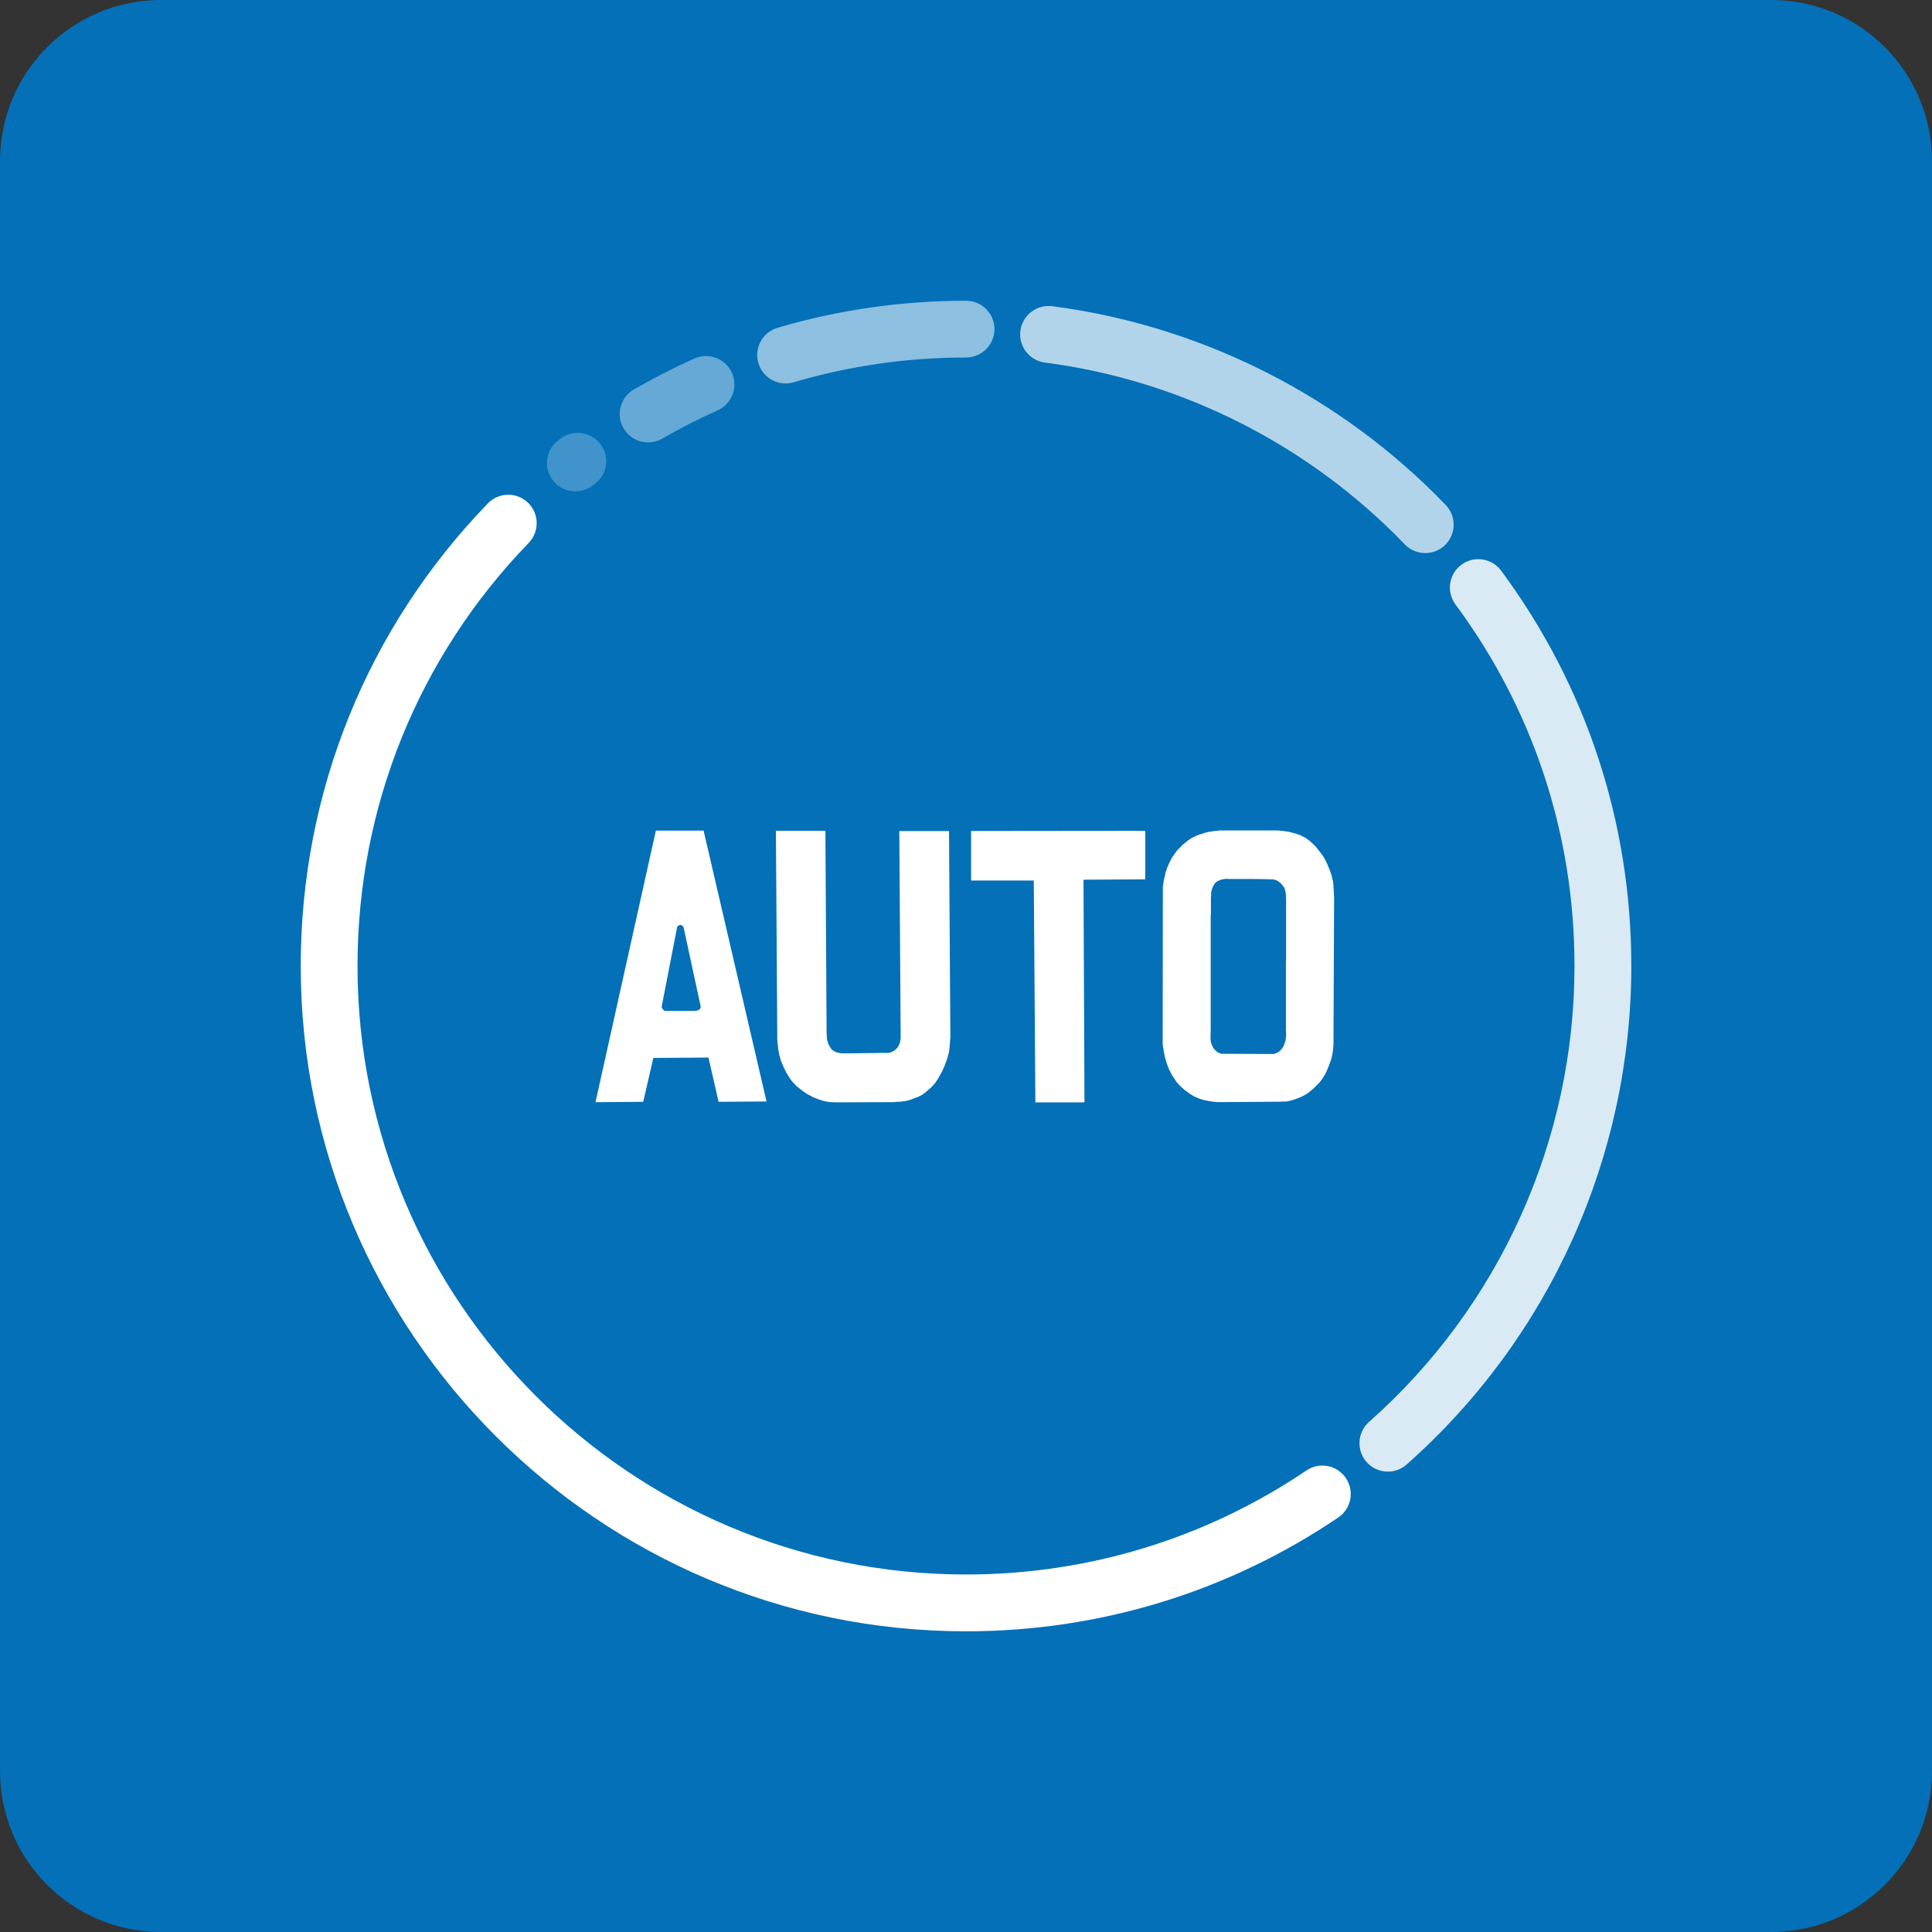
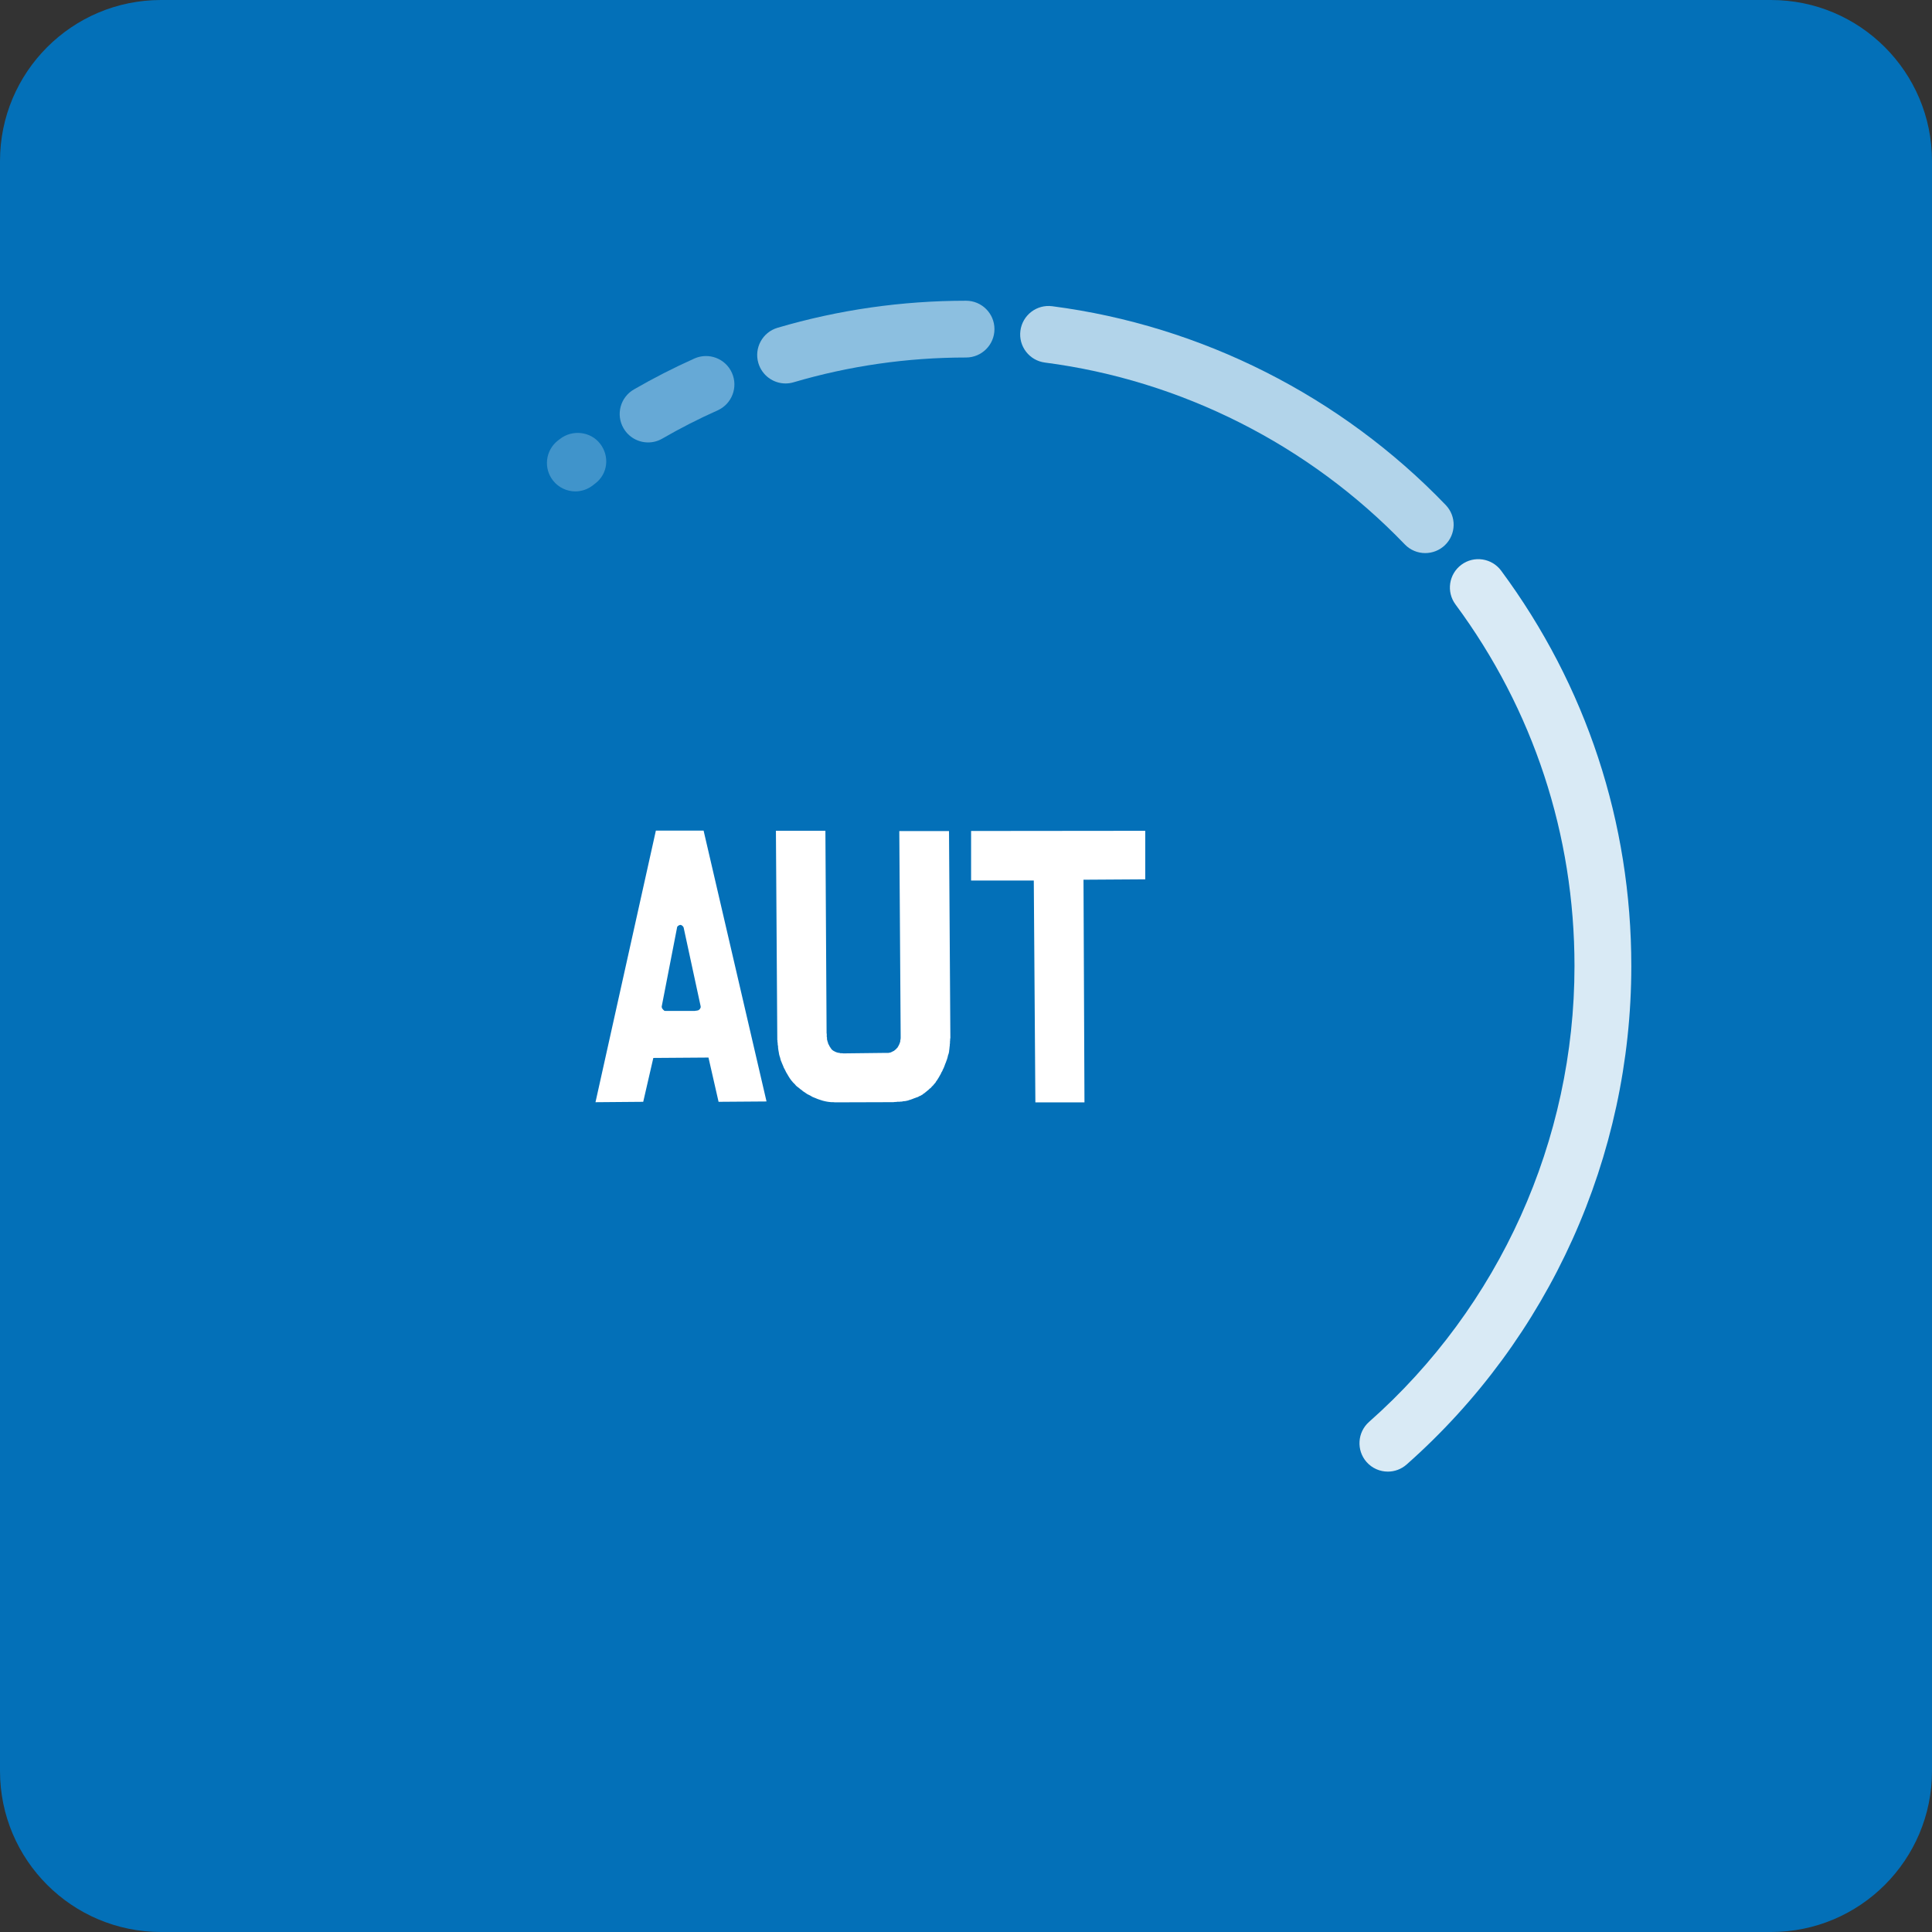
<svg xmlns="http://www.w3.org/2000/svg" width="44" height="44" viewBox="0 0 44 44" fill="none">
  <rect x="0" y="0" width="44" height="44" fill="#333333" stroke="none" />
  <g clip-path="url(#clip0_1582_3175)">
    <path d="M3.667 0C1.642 0 0 1.642 0 3.667V40.334C0 42.359 1.642 44 3.667 44H40.334C42.359 44 44 42.359 44 40.334V3.667C44 1.642 42.359 0 40.334 0H3.667Z" fill="#0370B8" />
    <path d="M14.937 18.917H16.024L17.457 25.085L16.365 25.093L16.135 24.085L14.879 24.094L14.649 25.093L13.562 25.102L14.937 18.917ZM15.476 21.07L15.459 21.074L15.45 21.083L15.441 21.088L15.432 21.096L15.428 21.101L15.423 21.11L15.419 21.118V21.127L15.07 22.922V22.935L15.074 22.944V22.953V22.957L15.079 22.962L15.083 22.966L15.087 22.971V22.979L15.096 22.984L15.105 22.997L15.109 23.001L15.118 23.006L15.123 23.015L15.127 23.019H15.136L15.145 23.023H15.162H15.18H15.188H15.197H15.215H15.219H15.224H15.237H15.246H15.255H15.263H15.272H15.285H15.299H15.329H15.343H15.36H15.378H15.396H15.44H15.462H15.484H15.533H15.559H15.586H15.613H15.643H15.675H15.706H15.772H15.781H15.79H15.807H15.816H15.825L15.842 23.019H15.855L15.873 23.015H15.882L15.891 23.01H15.899L15.908 23.006L15.913 23.001L15.921 22.997L15.926 22.993L15.935 22.984L15.939 22.979L15.944 22.971L15.948 22.962L15.952 22.957V22.953L15.957 22.949V22.944V22.94V22.935V22.931V22.922V22.918L15.762 22.016L15.568 21.118L15.554 21.101L15.546 21.087L15.532 21.079L15.519 21.07L15.506 21.065H15.502H15.497H15.484L15.476 21.07Z" fill="white" />
    <path d="M20.173 23.979H20.186H20.204H20.213H20.217H20.221H20.23H20.235H20.239L20.248 23.975H20.257L20.27 23.971H20.274H20.279L20.288 23.966L20.296 23.962H20.301L20.309 23.957L20.318 23.953L20.327 23.948L20.331 23.944L20.345 23.94L20.354 23.935L20.362 23.931L20.375 23.918H20.38V23.913L20.389 23.909L20.402 23.896L20.415 23.887L20.419 23.878L20.428 23.869L20.442 23.856L20.45 23.838L20.455 23.834L20.459 23.825L20.463 23.817L20.468 23.808L20.477 23.79L20.481 23.781L20.485 23.773L20.49 23.755L20.494 23.746L20.499 23.733L20.503 23.715V23.711V23.706V23.702V23.693L20.508 23.68V23.671L20.512 23.649V23.622V23.614V23.605V23.601V23.574L20.481 18.927H21.613L21.644 23.645L21.639 23.654V23.662V23.684L21.635 23.724V23.764L21.631 23.777V23.786V23.804L21.626 23.843L21.622 23.883L21.617 23.923L21.613 23.959L21.604 23.998L21.591 24.034L21.582 24.073L21.578 24.091L21.573 24.1V24.104V24.109L21.56 24.144L21.547 24.18L21.534 24.215L21.525 24.233L21.52 24.25L21.507 24.285L21.494 24.317L21.477 24.352L21.468 24.369L21.463 24.387L21.441 24.422L21.428 24.453L21.388 24.524L21.37 24.555L21.357 24.573L21.349 24.59L21.335 24.608L21.326 24.621L21.313 24.639L21.305 24.657L21.291 24.67L21.278 24.687L21.265 24.701L21.252 24.718L21.238 24.731L21.225 24.744L21.212 24.758L21.199 24.775L21.168 24.797L21.155 24.811L21.142 24.824L21.128 24.833L21.115 24.846L21.102 24.855L21.093 24.863L21.071 24.881L21.049 24.899L21.026 24.912L21.009 24.93L20.996 24.934L20.983 24.943L20.969 24.951L20.952 24.96L20.934 24.965L20.916 24.978L20.894 24.987L20.868 24.995L20.846 25.004L20.819 25.013L20.797 25.022L20.774 25.031L20.726 25.048L20.704 25.053L20.686 25.061L20.673 25.066H20.66L20.646 25.07L20.633 25.075H20.616L20.598 25.079H20.576L20.558 25.084L20.536 25.088H20.514L20.487 25.092H20.461H20.456H20.452H20.448H20.434L20.408 25.097H20.377L20.346 25.101L19.028 25.105H19.015L18.975 25.101H18.931L18.891 25.097L18.851 25.092L18.807 25.084L18.767 25.075L18.732 25.066L18.692 25.053L18.652 25.04L18.613 25.026L18.573 25.009L18.537 24.995L18.497 24.978L18.462 24.956L18.427 24.938L18.391 24.921L18.356 24.898L18.325 24.876L18.29 24.854L18.259 24.827L18.227 24.805L18.197 24.779L18.166 24.756L18.134 24.73L18.121 24.716L18.108 24.699L18.081 24.672L18.055 24.646L18.042 24.628L18.029 24.615L18.006 24.584L17.984 24.553L17.962 24.517L17.953 24.504L17.944 24.487L17.904 24.42L17.887 24.385L17.869 24.349L17.852 24.319L17.838 24.283L17.808 24.212L17.794 24.177L17.781 24.146L17.772 24.11L17.764 24.079L17.755 24.053L17.746 24.022L17.741 23.995L17.737 23.969L17.728 23.92L17.72 23.863V23.836L17.715 23.805L17.711 23.779V23.747L17.706 23.734V23.717V23.695L17.702 23.681V23.672V23.664V23.655V23.637V23.628V23.624V23.62L17.671 18.92H18.798L18.825 23.514V23.518V23.522V23.527V23.531V23.535L18.829 23.544V23.562V23.571V23.579V23.602V23.615L18.834 23.628V23.646V23.668L18.838 23.686L18.843 23.703L18.847 23.721L18.856 23.743L18.86 23.765L18.869 23.783L18.882 23.805L18.891 23.827L18.904 23.845L18.917 23.867L18.93 23.884L18.939 23.898L18.953 23.911L18.97 23.924L18.983 23.933L19.001 23.942L19.018 23.951L19.027 23.955L19.036 23.959L19.058 23.968L19.081 23.973L19.089 23.977H19.102L19.125 23.981L19.138 23.986H19.151H19.178L19.204 23.99H19.218H19.231L20.173 23.979Z" fill="white" />
    <path d="M26.082 18.921V20.026L24.676 20.035L24.698 25.106H23.58L23.544 20.053H22.116V18.925L26.082 18.921Z" fill="white" />
-     <path d="M30.021 19.354L30.07 19.412L30.087 19.438L30.11 19.469L30.132 19.496L30.149 19.527L30.167 19.553L30.18 19.584L30.198 19.616L30.211 19.646L30.229 19.677L30.242 19.713L30.255 19.748L30.273 19.784L30.286 19.819L30.299 19.859L30.312 19.894L30.326 19.934L30.334 19.974L30.343 20.009L30.352 20.049L30.361 20.089L30.365 20.129L30.369 20.169V20.208L30.374 20.248V20.288L30.378 20.332V20.376L30.383 20.416V20.46V20.509L30.369 23.692V23.732V23.75V23.772L30.365 23.851L30.361 23.891L30.356 23.909V23.931L30.352 23.948V23.971L30.348 23.988L30.343 24.006L30.339 24.023V24.032V24.037V24.041L30.334 24.059L30.33 24.076L30.326 24.094L30.321 24.098V24.103V24.111L30.317 24.129H30.312V24.134V24.147L30.299 24.178L30.286 24.209L30.277 24.244L30.264 24.275L30.246 24.311L30.233 24.346L30.22 24.381L30.202 24.417L30.194 24.434L30.185 24.452L30.18 24.461L30.176 24.47L30.167 24.487L30.158 24.5L30.145 24.518L30.141 24.527L30.136 24.535L30.128 24.553L30.123 24.558L30.114 24.566L30.105 24.579L30.101 24.588L30.097 24.597L30.084 24.61L30.075 24.619L30.07 24.628L30.061 24.641L30.053 24.65L30.048 24.654L30.035 24.668L30.031 24.676L30.022 24.681L30.009 24.694L30.004 24.703L29.995 24.712L29.982 24.725L29.956 24.747L29.933 24.773L29.902 24.8L29.876 24.822L29.872 24.827L29.863 24.835L29.849 24.844L29.823 24.866L29.805 24.88L29.792 24.889L29.779 24.902L29.761 24.91L29.748 24.919L29.739 24.924L29.73 24.928L29.695 24.95L29.677 24.959L29.66 24.968L29.625 24.985L29.585 24.999L29.567 25.008L29.554 25.012L29.545 25.016L29.523 25.025L29.505 25.029L29.488 25.038L29.465 25.043L29.448 25.047L29.43 25.056L29.413 25.06L29.399 25.065L29.382 25.069H29.369L29.355 25.073L29.342 25.078H29.329L29.316 25.082H29.303L29.294 25.087H29.29H29.285H29.281H29.276H29.267H29.263H29.259H29.25H29.241H29.232H29.224H29.215H29.201H29.193L29.166 25.091H29.153H29.14L27.849 25.1H27.831H27.809H27.791H27.774H27.752H27.734L27.712 25.096H27.694H27.672L27.654 25.091H27.632L27.61 25.087H27.597L27.588 25.082H27.566L27.557 25.078H27.544L27.521 25.073L27.499 25.069L27.477 25.065L27.455 25.06L27.433 25.056L27.415 25.052L27.393 25.047L27.371 25.038L27.353 25.034L27.313 25.021L27.278 25.003L27.238 24.99L27.221 24.981L27.203 24.972L27.168 24.955L27.137 24.933L27.105 24.915L27.075 24.893L27.044 24.87L27.012 24.848L26.982 24.826L26.955 24.804L26.928 24.777L26.902 24.755L26.875 24.729L26.853 24.706L26.831 24.68L26.808 24.657L26.791 24.635L26.773 24.609L26.756 24.582L26.738 24.555L26.721 24.529L26.703 24.502L26.685 24.471L26.668 24.44L26.654 24.409L26.637 24.378L26.619 24.343L26.606 24.308L26.593 24.272L26.58 24.241L26.567 24.201L26.558 24.166L26.544 24.131L26.536 24.091L26.527 24.055L26.518 24.02L26.514 23.985L26.505 23.953L26.5 23.922L26.496 23.896L26.492 23.869L26.487 23.847L26.483 23.825V23.807L26.479 23.79V23.772V23.759L26.483 20.204L26.492 20.142L26.5 20.085L26.509 20.028L26.523 19.975L26.531 19.935L26.54 19.895L26.549 19.855L26.562 19.82L26.575 19.785L26.588 19.745L26.606 19.709L26.619 19.674L26.637 19.639L26.654 19.603L26.672 19.568L26.69 19.537L26.707 19.506L26.73 19.479L26.747 19.448L26.769 19.422L26.787 19.395L26.809 19.368L26.831 19.342L26.858 19.32L26.884 19.293L26.907 19.266L26.933 19.24L26.964 19.218L26.995 19.191L27.022 19.169L27.053 19.142L27.084 19.125L27.11 19.102L27.146 19.085L27.172 19.067L27.208 19.054L27.239 19.036L27.274 19.023L27.305 19.01L27.345 18.997L27.381 18.988L27.416 18.975L27.456 18.962L27.5 18.953L27.535 18.944L27.575 18.939L27.615 18.931L27.655 18.926L27.695 18.922L27.734 18.918L27.774 18.913H27.814H29.101L29.154 18.918L29.18 18.922H29.207L29.233 18.926L29.264 18.931L29.295 18.935L29.322 18.939L29.357 18.944L29.388 18.953L29.419 18.962L29.455 18.97L29.49 18.979L29.526 18.992L29.561 19.001L29.578 19.01L29.596 19.014L29.631 19.032L29.645 19.036L29.662 19.045L29.698 19.063L29.729 19.08L29.742 19.089L29.759 19.098L29.773 19.111L29.786 19.12L29.799 19.133L29.817 19.142L29.843 19.164L29.87 19.191L29.896 19.213L29.923 19.239L29.95 19.266L29.976 19.293L29.998 19.319L30.021 19.354ZM29.128 20.084L29.119 20.075L29.11 20.071L29.093 20.062L29.08 20.053L29.062 20.044L29.04 20.04L29.022 20.035L29.014 20.031L29 20.027H28.983H28.974H28.96C28.798 20.021 28.635 20.018 28.471 20.018C28.308 20.018 28.146 20.018 27.987 20.018H27.974H27.965H27.961H27.956H27.952L27.939 20.014H27.926L27.913 20.018H27.895H27.877L27.864 20.022L27.846 20.027L27.829 20.031L27.811 20.035L27.794 20.04L27.78 20.044L27.763 20.053L27.736 20.062L27.723 20.071L27.714 20.079L27.701 20.084L27.688 20.093L27.679 20.102L27.67 20.115L27.662 20.128L27.653 20.141L27.644 20.154L27.635 20.172L27.617 20.207L27.604 20.243L27.6 20.26L27.596 20.278L27.587 20.3V20.318L27.582 20.322V20.326V20.331V20.34V20.349V20.357V20.37V20.384V20.397V20.415L27.578 20.432V20.454V20.477V20.499V20.521V20.547V20.574V20.605V20.632V20.667V20.698V20.733V20.769V20.809L27.573 20.849V20.888V20.928V20.972V21.021V21.065V21.114V21.162V21.215V21.268V21.321V21.379V21.436V21.494V21.551V21.613V21.679V21.741V21.807V21.874V21.945V22.015V22.09V22.161V22.236V22.316V22.391V22.471V22.55V22.634V22.718V22.807V22.891V22.984V23.072V23.165V23.258V23.351V23.448L27.569 23.585V23.607V23.629V23.647V23.669L27.573 23.709L27.578 23.726L27.582 23.748L27.587 23.766L27.596 23.784L27.6 23.801L27.609 23.819L27.617 23.837L27.626 23.854L27.635 23.867L27.644 23.885L27.657 23.898L27.67 23.911L27.683 23.924L27.697 23.938L27.71 23.947L27.727 23.96L27.732 23.964L27.741 23.968L27.745 23.973L27.754 23.977L27.767 23.982L27.771 23.986H27.776L27.785 23.991H27.789L27.798 23.995H27.802H27.807V23.999H27.811H27.816H27.82H27.824H27.829H27.837H27.842H27.851H27.86H27.868H27.877H27.904H27.917H27.93L28.921 24.004H28.938H28.947H28.951H28.96H28.965H28.969H28.973H28.982H28.995H29.009L29.026 23.999L29.039 23.995L29.057 23.986L29.075 23.982L29.092 23.973L29.101 23.968L29.11 23.964L29.119 23.955L29.127 23.951L29.136 23.942L29.145 23.938L29.149 23.933L29.158 23.924L29.163 23.92L29.171 23.911L29.176 23.902L29.184 23.898L29.189 23.889L29.198 23.881L29.202 23.872L29.206 23.863L29.22 23.845L29.229 23.828L29.242 23.792L29.25 23.775L29.255 23.77V23.762L29.259 23.753L29.264 23.735L29.268 23.726L29.273 23.718L29.277 23.7V23.691V23.687V23.682H29.281V23.66L29.286 23.642V23.62L29.29 23.603V23.581V23.554V23.527V23.492L29.286 23.479V23.461V23.444V23.426V23.404V23.386V23.364V23.337V23.311V23.284V23.258V23.227V23.195V23.165V23.129V23.094V23.058V23.018V22.979V22.939V22.895V22.855V22.806V22.762V22.713V22.665V22.616V22.563V22.51V22.457V22.401V22.343V22.286V22.224V22.162V22.1V22.034V21.972V21.901L29.29 21.835V21.764V21.693V21.618V21.547V21.472V21.392V21.317V21.233V21.154V21.074V20.99V20.902V20.818V20.729V20.641V20.548V20.544V20.504V20.464L29.286 20.42V20.38L29.281 20.336L29.277 20.318V20.296L29.268 20.279L29.264 20.261L29.259 20.243L29.25 20.226L29.242 20.208L29.233 20.195L29.22 20.177L29.206 20.164L29.198 20.146L29.184 20.133L29.171 20.12L29.158 20.107L29.14 20.094L29.128 20.084Z" fill="white" />
-     <path d="M22 37.152C13.646 37.152 6.849 30.355 6.849 22C6.849 18.046 8.362 14.305 11.111 11.464C11.36 11.208 11.769 11.201 12.026 11.45C12.282 11.698 12.289 12.107 12.041 12.364C9.527 14.962 8.142 18.384 8.142 22C8.142 29.642 14.359 35.858 22 35.858C24.78 35.858 27.46 35.039 29.753 33.489C30.049 33.288 30.451 33.366 30.651 33.662C30.851 33.958 30.774 34.36 30.478 34.56C27.97 36.256 25.039 37.152 22 37.152Z" fill="white" />
    <path d="M13.103 11.191C12.913 11.191 12.724 11.107 12.597 10.947C12.374 10.668 12.421 10.261 12.7 10.038L12.753 9.997C13.035 9.778 13.45 9.824 13.668 10.106C13.887 10.389 13.844 10.789 13.561 11.007L13.506 11.05C13.386 11.145 13.244 11.191 13.103 11.191Z" fill="#4094CB" />
    <path d="M14.761 10.076C14.537 10.076 14.32 9.96 14.2 9.752C14.021 9.443 14.127 9.047 14.437 8.869C14.882 8.612 15.345 8.375 15.814 8.165C16.14 8.019 16.523 8.165 16.669 8.491C16.815 8.817 16.669 9.2 16.343 9.346C15.914 9.537 15.49 9.754 15.083 9.989C14.982 10.048 14.87 10.076 14.761 10.076Z" fill="#66A9D6" />
    <path d="M17.891 8.733C17.611 8.733 17.354 8.55 17.271 8.268C17.17 7.926 17.366 7.566 17.708 7.465C19.096 7.056 20.54 6.849 22.001 6.849C22.358 6.849 22.648 7.138 22.648 7.495C22.648 7.853 22.358 8.142 22.001 8.142C20.664 8.142 19.343 8.332 18.074 8.706C18.013 8.724 17.951 8.733 17.891 8.733Z" fill="#8CBFE0" />
    <path d="M32.459 12.596C32.289 12.596 32.12 12.53 31.993 12.398C29.813 10.13 26.902 8.659 23.797 8.257C23.443 8.211 23.193 7.887 23.239 7.533C23.285 7.178 23.609 6.928 23.963 6.974C27.359 7.414 30.542 9.022 32.925 11.501C33.173 11.759 33.165 12.168 32.907 12.416C32.782 12.536 32.62 12.596 32.459 12.596Z" fill="#B2D4EA" />
    <path d="M31.608 33.515C31.429 33.515 31.251 33.441 31.123 33.297C30.887 33.029 30.912 32.62 31.179 32.383C34.153 29.753 35.858 25.968 35.858 22.001C35.858 19.01 34.921 16.163 33.148 13.766C32.935 13.479 32.995 13.074 33.283 12.861C33.569 12.649 33.975 12.71 34.187 12.996C36.127 15.617 37.152 18.731 37.152 22.001C37.152 26.338 35.287 30.476 32.036 33.352C31.913 33.461 31.76 33.515 31.608 33.515Z" fill="#D9EAF5" />
  </g>
  <defs>
    <clipPath id="clip0_1582_3175">
      <rect width="44" height="44" fill="white" />
    </clipPath>
  </defs>
</svg>